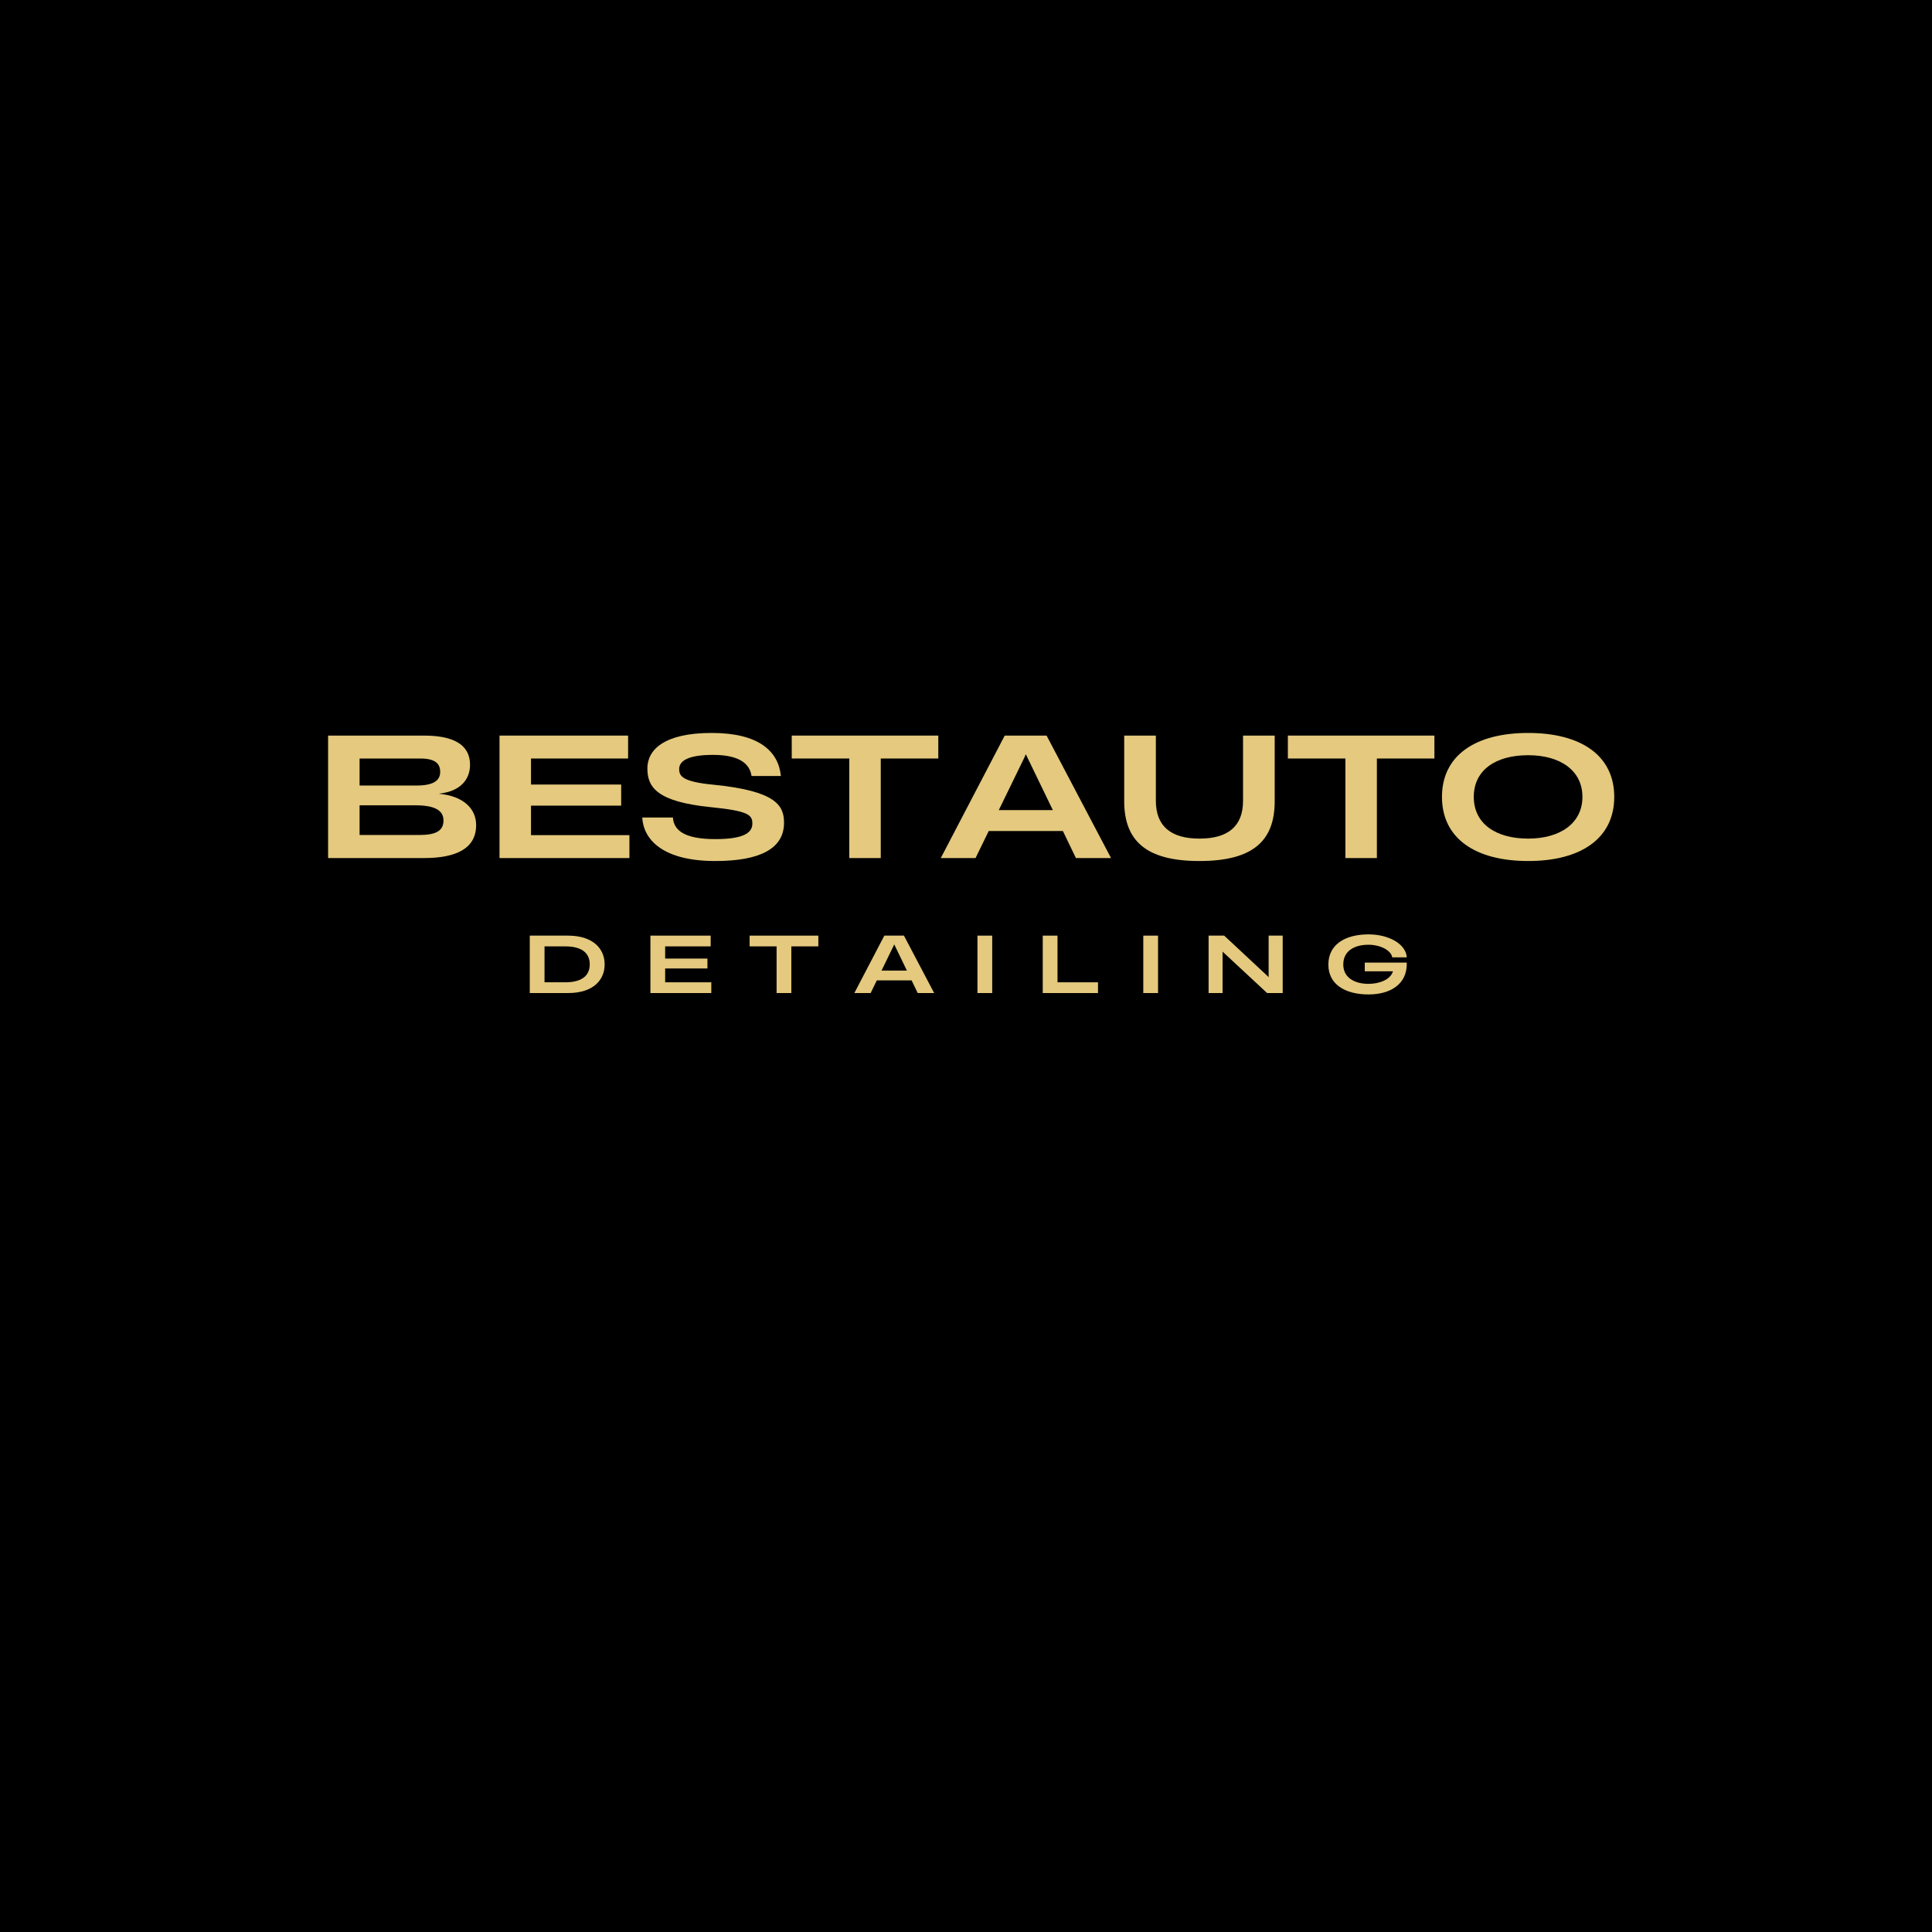
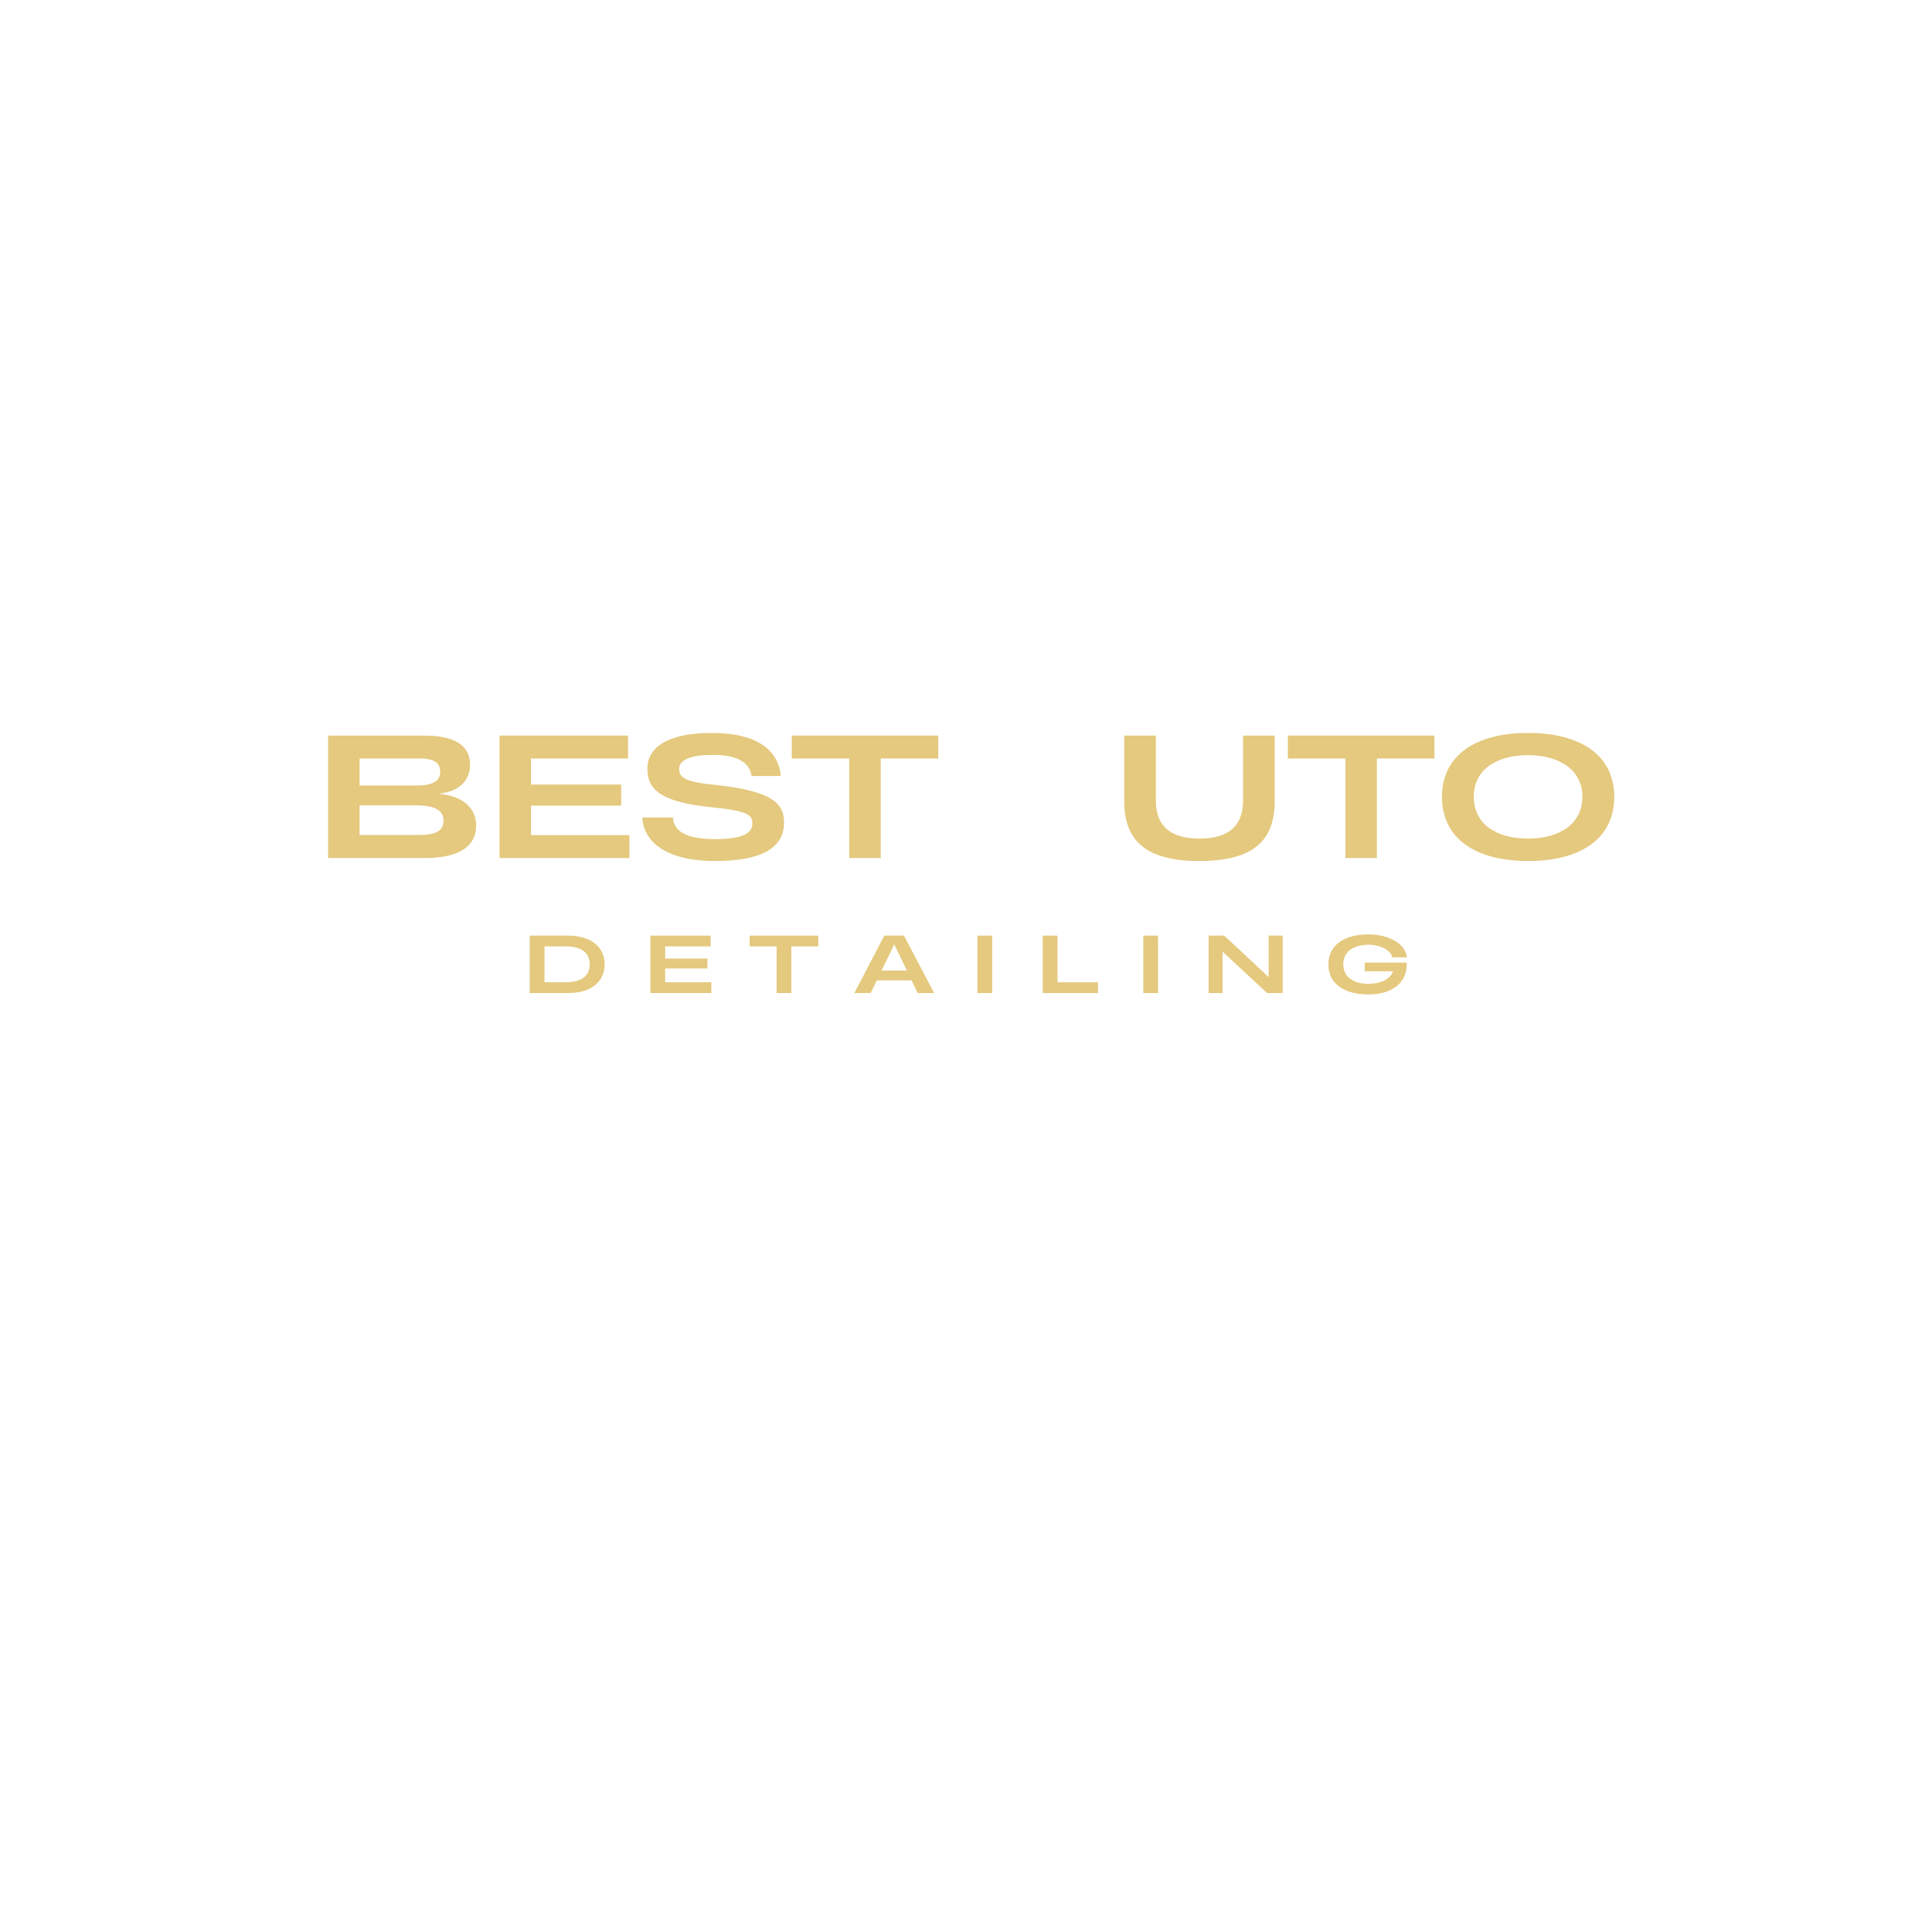
<svg xmlns="http://www.w3.org/2000/svg" width="500" zoomAndPan="magnify" viewBox="0 0 375 375" height="500" preserveAspectRatio="xMidYMid meet">
  <defs>
    <g />
  </defs>
-   <rect x="-37.5" width="450" fill="#ffffff" y="-37.5" height="450" fill-opacity="1" />
-   <rect x="-37.5" width="450" fill="#ffffff" y="-37.5" height="450" fill-opacity="1" />
-   <rect x="-37.5" width="450" fill="#000000" y="-37.5" height="450" fill-opacity="1" />
  <g fill="#e4c97e" fill-opacity="1">
    <g transform="translate(60.422, 166.55)">
      <g>
        <path d="M 3.262 0 L 21.852 0 C 28.125 0 31.996 -1.855 31.996 -6.398 C 31.996 -9.664 29.434 -12.031 24.859 -12.477 L 24.859 -12.512 C 28.957 -12.957 30.812 -15.262 30.812 -18.109 C 30.812 -22.043 27.547 -23.773 21.883 -23.773 L 3.262 -23.773 Z M 9.375 -4.48 L 9.375 -10.238 L 20.223 -10.238 C 23.805 -10.238 25.66 -9.344 25.66 -7.293 C 25.66 -5.121 23.898 -4.48 20.957 -4.48 Z M 9.375 -14.078 L 9.375 -19.324 L 21.18 -19.324 C 24.316 -19.324 25.02 -18.109 25.02 -16.734 C 25.02 -15.004 23.645 -14.078 20.414 -14.078 Z M 9.375 -14.078 " />
      </g>
    </g>
  </g>
  <g fill="#e4c97e" fill-opacity="1">
    <g transform="translate(93.694, 166.55)">
      <g>
        <path d="M 3.262 0 L 28.477 0 L 28.477 -4.449 L 9.375 -4.449 L 9.375 -10.176 L 26.875 -10.176 L 26.875 -14.27 L 9.375 -14.27 L 9.375 -19.324 L 28.219 -19.324 L 28.219 -23.773 L 3.262 -23.773 Z M 3.262 0 " />
      </g>
    </g>
  </g>
  <g fill="#e4c97e" fill-opacity="1">
    <g transform="translate(123.382, 166.55)">
      <g>
        <path d="M 15.453 0.574 C 24.059 0.574 28.797 -1.793 28.797 -6.848 C 28.797 -10.141 27.355 -13.023 15.102 -14.238 C 9.023 -14.812 8.445 -15.934 8.445 -17.277 C 8.445 -18.812 10.078 -20.027 15.004 -20.027 C 20.477 -20.027 22.172 -18.078 22.492 -15.934 L 28.188 -15.934 C 27.707 -20.766 23.867 -24.285 14.75 -24.285 C 5.473 -24.285 2.273 -20.988 2.273 -17.406 C 2.273 -13.727 4.16 -10.941 14.527 -9.887 C 21.883 -9.152 22.652 -8.383 22.652 -6.688 C 22.652 -4.703 20.508 -3.68 15.453 -3.68 C 9.246 -3.68 7.391 -5.504 7.23 -7.871 L 1.281 -7.871 C 1.535 -3.359 5.566 0.574 15.453 0.574 Z M 15.453 0.574 " />
      </g>
    </g>
  </g>
  <g fill="#e4c97e" fill-opacity="1">
    <g transform="translate(153.455, 166.55)">
      <g>
        <path d="M 11.391 0 L 17.5 0 L 17.5 -19.324 L 28.668 -19.324 L 28.668 -23.773 L 0.223 -23.773 L 0.223 -19.324 L 11.391 -19.324 Z M 11.391 0 " />
      </g>
    </g>
  </g>
  <g fill="#e4c97e" fill-opacity="1">
    <g transform="translate(182.344, 166.55)">
      <g>
-         <path d="M 0.258 0 L 7.008 0 L 9.566 -5.246 L 23.965 -5.246 L 26.492 0 L 33.309 0 L 20.797 -23.773 L 12.672 -23.773 Z M 11.52 -9.309 L 16.508 -19.551 L 16.734 -20.094 L 16.797 -20.094 L 17.055 -19.551 L 22.012 -9.309 Z M 11.52 -9.309 " />
-       </g>
+         </g>
    </g>
  </g>
  <g fill="#e4c97e" fill-opacity="1">
    <g transform="translate(215.872, 166.55)">
      <g>
        <path d="M 16.926 0.574 C 27.516 0.574 31.547 -3.488 31.547 -11.039 L 31.547 -23.773 L 25.402 -23.773 L 25.402 -11.102 C 25.402 -6.207 22.523 -3.777 16.957 -3.777 C 11.359 -3.777 8.48 -6.207 8.48 -11.133 L 8.48 -23.773 L 2.336 -23.773 L 2.336 -11.07 C 2.336 -3.422 6.496 0.574 16.926 0.574 Z M 16.926 0.574 " />
      </g>
    </g>
  </g>
  <g fill="#e4c97e" fill-opacity="1">
    <g transform="translate(249.751, 166.55)">
      <g>
        <path d="M 11.391 0 L 17.5 0 L 17.5 -19.324 L 28.668 -19.324 L 28.668 -23.773 L 0.223 -23.773 L 0.223 -19.324 L 11.391 -19.324 Z M 11.391 0 " />
      </g>
    </g>
  </g>
  <g fill="#e4c97e" fill-opacity="1">
    <g transform="translate(278.64, 166.55)">
      <g>
        <path d="M 17.98 0.574 C 28.285 0.574 34.684 -3.871 34.684 -11.871 C 34.684 -19.867 28.285 -24.285 17.98 -24.285 C 7.648 -24.285 1.246 -19.867 1.246 -11.871 C 1.246 -3.871 7.648 0.574 17.98 0.574 Z M 7.422 -11.871 C 7.422 -17.117 11.711 -19.965 17.98 -19.965 C 24.219 -19.965 28.508 -16.988 28.508 -11.871 C 28.508 -6.781 24.219 -3.777 17.98 -3.777 C 11.711 -3.777 7.422 -6.656 7.422 -11.871 Z M 7.422 -11.871 " />
      </g>
    </g>
  </g>
  <g fill="#e4c97e" fill-opacity="1">
    <g transform="translate(101.297, 192.75)">
      <g>
        <path d="M 1.531 0 L 8.953 0 C 13.98 0 16.066 -2.641 16.066 -5.566 C 16.066 -8.625 13.785 -11.145 8.953 -11.145 L 1.531 -11.145 Z M 4.395 -2.086 L 4.395 -9.059 L 8.43 -9.059 C 11.414 -9.059 13.172 -7.922 13.172 -5.566 C 13.172 -3.137 11.297 -2.086 8.43 -2.086 Z M 4.395 -2.086 " />
      </g>
    </g>
  </g>
  <g fill="#e4c97e" fill-opacity="1">
    <g transform="translate(117.947, 192.75)">
      <g />
    </g>
  </g>
  <g fill="#e4c97e" fill-opacity="1">
    <g transform="translate(124.712, 192.75)">
      <g>
        <path d="M 1.531 0 L 13.352 0 L 13.352 -2.086 L 4.395 -2.086 L 4.395 -4.77 L 12.602 -4.77 L 12.602 -6.691 L 4.395 -6.691 L 4.395 -9.059 L 13.23 -9.059 L 13.23 -11.145 L 1.531 -11.145 Z M 1.531 0 " />
      </g>
    </g>
  </g>
  <g fill="#e4c97e" fill-opacity="1">
    <g transform="translate(138.632, 192.75)">
      <g />
    </g>
  </g>
  <g fill="#e4c97e" fill-opacity="1">
    <g transform="translate(145.397, 192.75)">
      <g>
        <path d="M 5.34 0 L 8.203 0 L 8.203 -9.059 L 13.441 -9.059 L 13.441 -11.145 L 0.105 -11.145 L 0.105 -9.059 L 5.34 -9.059 Z M 5.34 0 " />
      </g>
    </g>
  </g>
  <g fill="#e4c97e" fill-opacity="1">
    <g transform="translate(158.942, 192.75)">
      <g />
    </g>
  </g>
  <g fill="#e4c97e" fill-opacity="1">
    <g transform="translate(165.707, 192.75)">
      <g>
        <path d="M 0.121 0 L 3.285 0 L 4.484 -2.461 L 11.234 -2.461 L 12.422 0 L 15.613 0 L 9.75 -11.145 L 5.941 -11.145 Z M 5.398 -4.363 L 7.738 -9.164 L 7.844 -9.422 L 7.875 -9.422 L 7.996 -9.164 L 10.32 -4.363 Z M 5.398 -4.363 " />
      </g>
    </g>
  </g>
  <g fill="#e4c97e" fill-opacity="1">
    <g transform="translate(181.427, 192.75)">
      <g />
    </g>
  </g>
  <g fill="#e4c97e" fill-opacity="1">
    <g transform="translate(188.192, 192.75)">
      <g>
        <path d="M 1.531 0 L 4.395 0 L 4.395 -11.145 L 1.531 -11.145 Z M 1.531 0 " />
      </g>
    </g>
  </g>
  <g fill="#e4c97e" fill-opacity="1">
    <g transform="translate(194.102, 192.75)">
      <g />
    </g>
  </g>
  <g fill="#e4c97e" fill-opacity="1">
    <g transform="translate(200.867, 192.75)">
      <g>
        <path d="M 1.531 0 L 12.254 0 L 12.254 -2.086 L 4.395 -2.086 L 4.395 -11.145 L 1.531 -11.145 Z M 1.531 0 " />
      </g>
    </g>
  </g>
  <g fill="#e4c97e" fill-opacity="1">
    <g transform="translate(213.617, 192.75)">
      <g />
    </g>
  </g>
  <g fill="#e4c97e" fill-opacity="1">
    <g transform="translate(220.382, 192.75)">
      <g>
        <path d="M 1.531 0 L 4.395 0 L 4.395 -11.145 L 1.531 -11.145 Z M 1.531 0 " />
      </g>
    </g>
  </g>
  <g fill="#e4c97e" fill-opacity="1">
    <g transform="translate(226.292, 192.75)">
      <g />
    </g>
  </g>
  <g fill="#e4c97e" fill-opacity="1">
    <g transform="translate(233.057, 192.75)">
      <g>
        <path d="M 1.531 0 L 4.246 0 L 4.246 -8.039 L 4.32 -7.965 L 12.887 0 L 15.914 0 L 15.914 -11.145 L 13.184 -11.145 L 13.184 -3.074 L 13.094 -3.18 L 4.559 -11.145 L 1.531 -11.145 Z M 1.531 0 " />
      </g>
    </g>
  </g>
  <g fill="#e4c97e" fill-opacity="1">
    <g transform="translate(250.487, 192.75)">
      <g />
    </g>
  </g>
  <g fill="#e4c97e" fill-opacity="1">
    <g transform="translate(257.252, 192.75)">
      <g>
        <path d="M 8.387 0.27 C 12.586 0.27 15.797 -1.695 15.797 -5.609 L 15.797 -5.91 L 7.648 -5.91 L 7.648 -4.215 L 13.125 -4.215 L 13.109 -4.184 C 12.613 -2.578 10.441 -1.785 8.387 -1.785 C 5.488 -1.785 3.48 -3.121 3.48 -5.504 L 3.48 -5.578 C 3.48 -8.055 5.477 -9.375 8.371 -9.375 C 10.648 -9.375 12.691 -8.324 12.977 -6.977 L 12.977 -6.93 L 15.797 -6.93 L 15.797 -6.977 C 15.613 -9.512 12.328 -11.387 8.387 -11.387 C 3.676 -11.387 0.586 -9.301 0.586 -5.566 L 0.586 -5.488 C 0.586 -1.785 3.703 0.27 8.387 0.27 Z M 8.387 0.27 " />
      </g>
    </g>
  </g>
</svg>